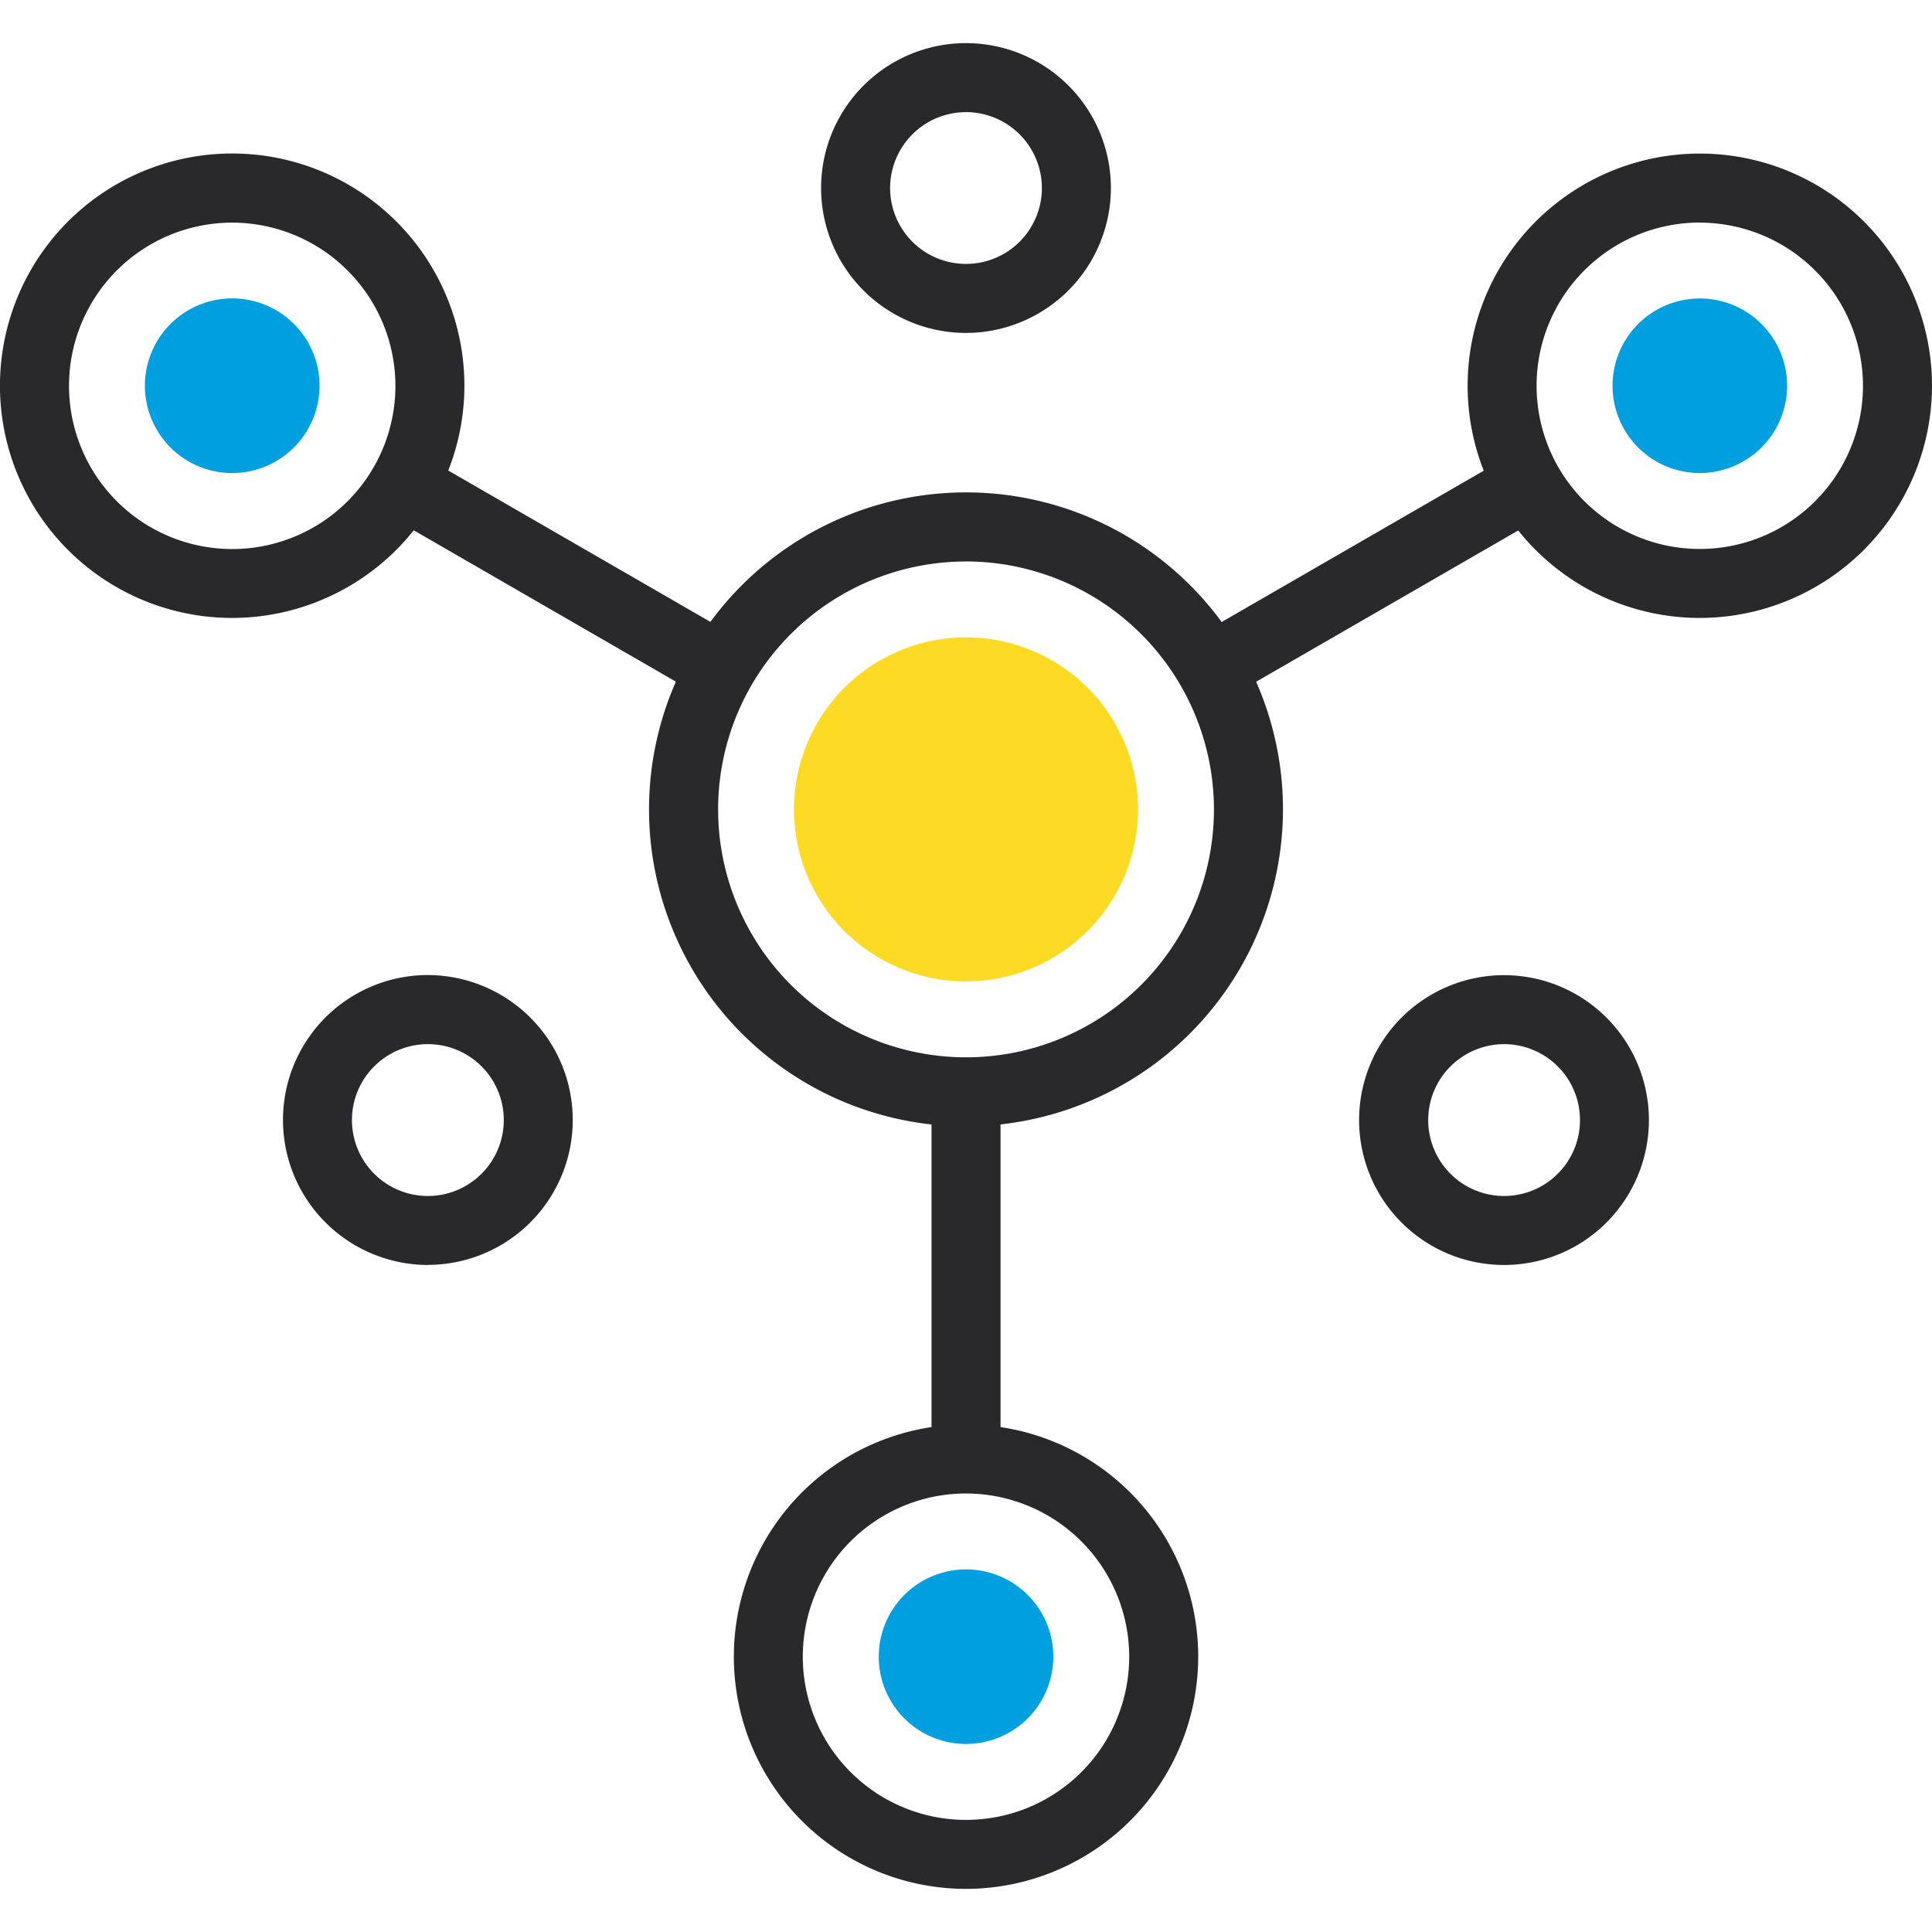
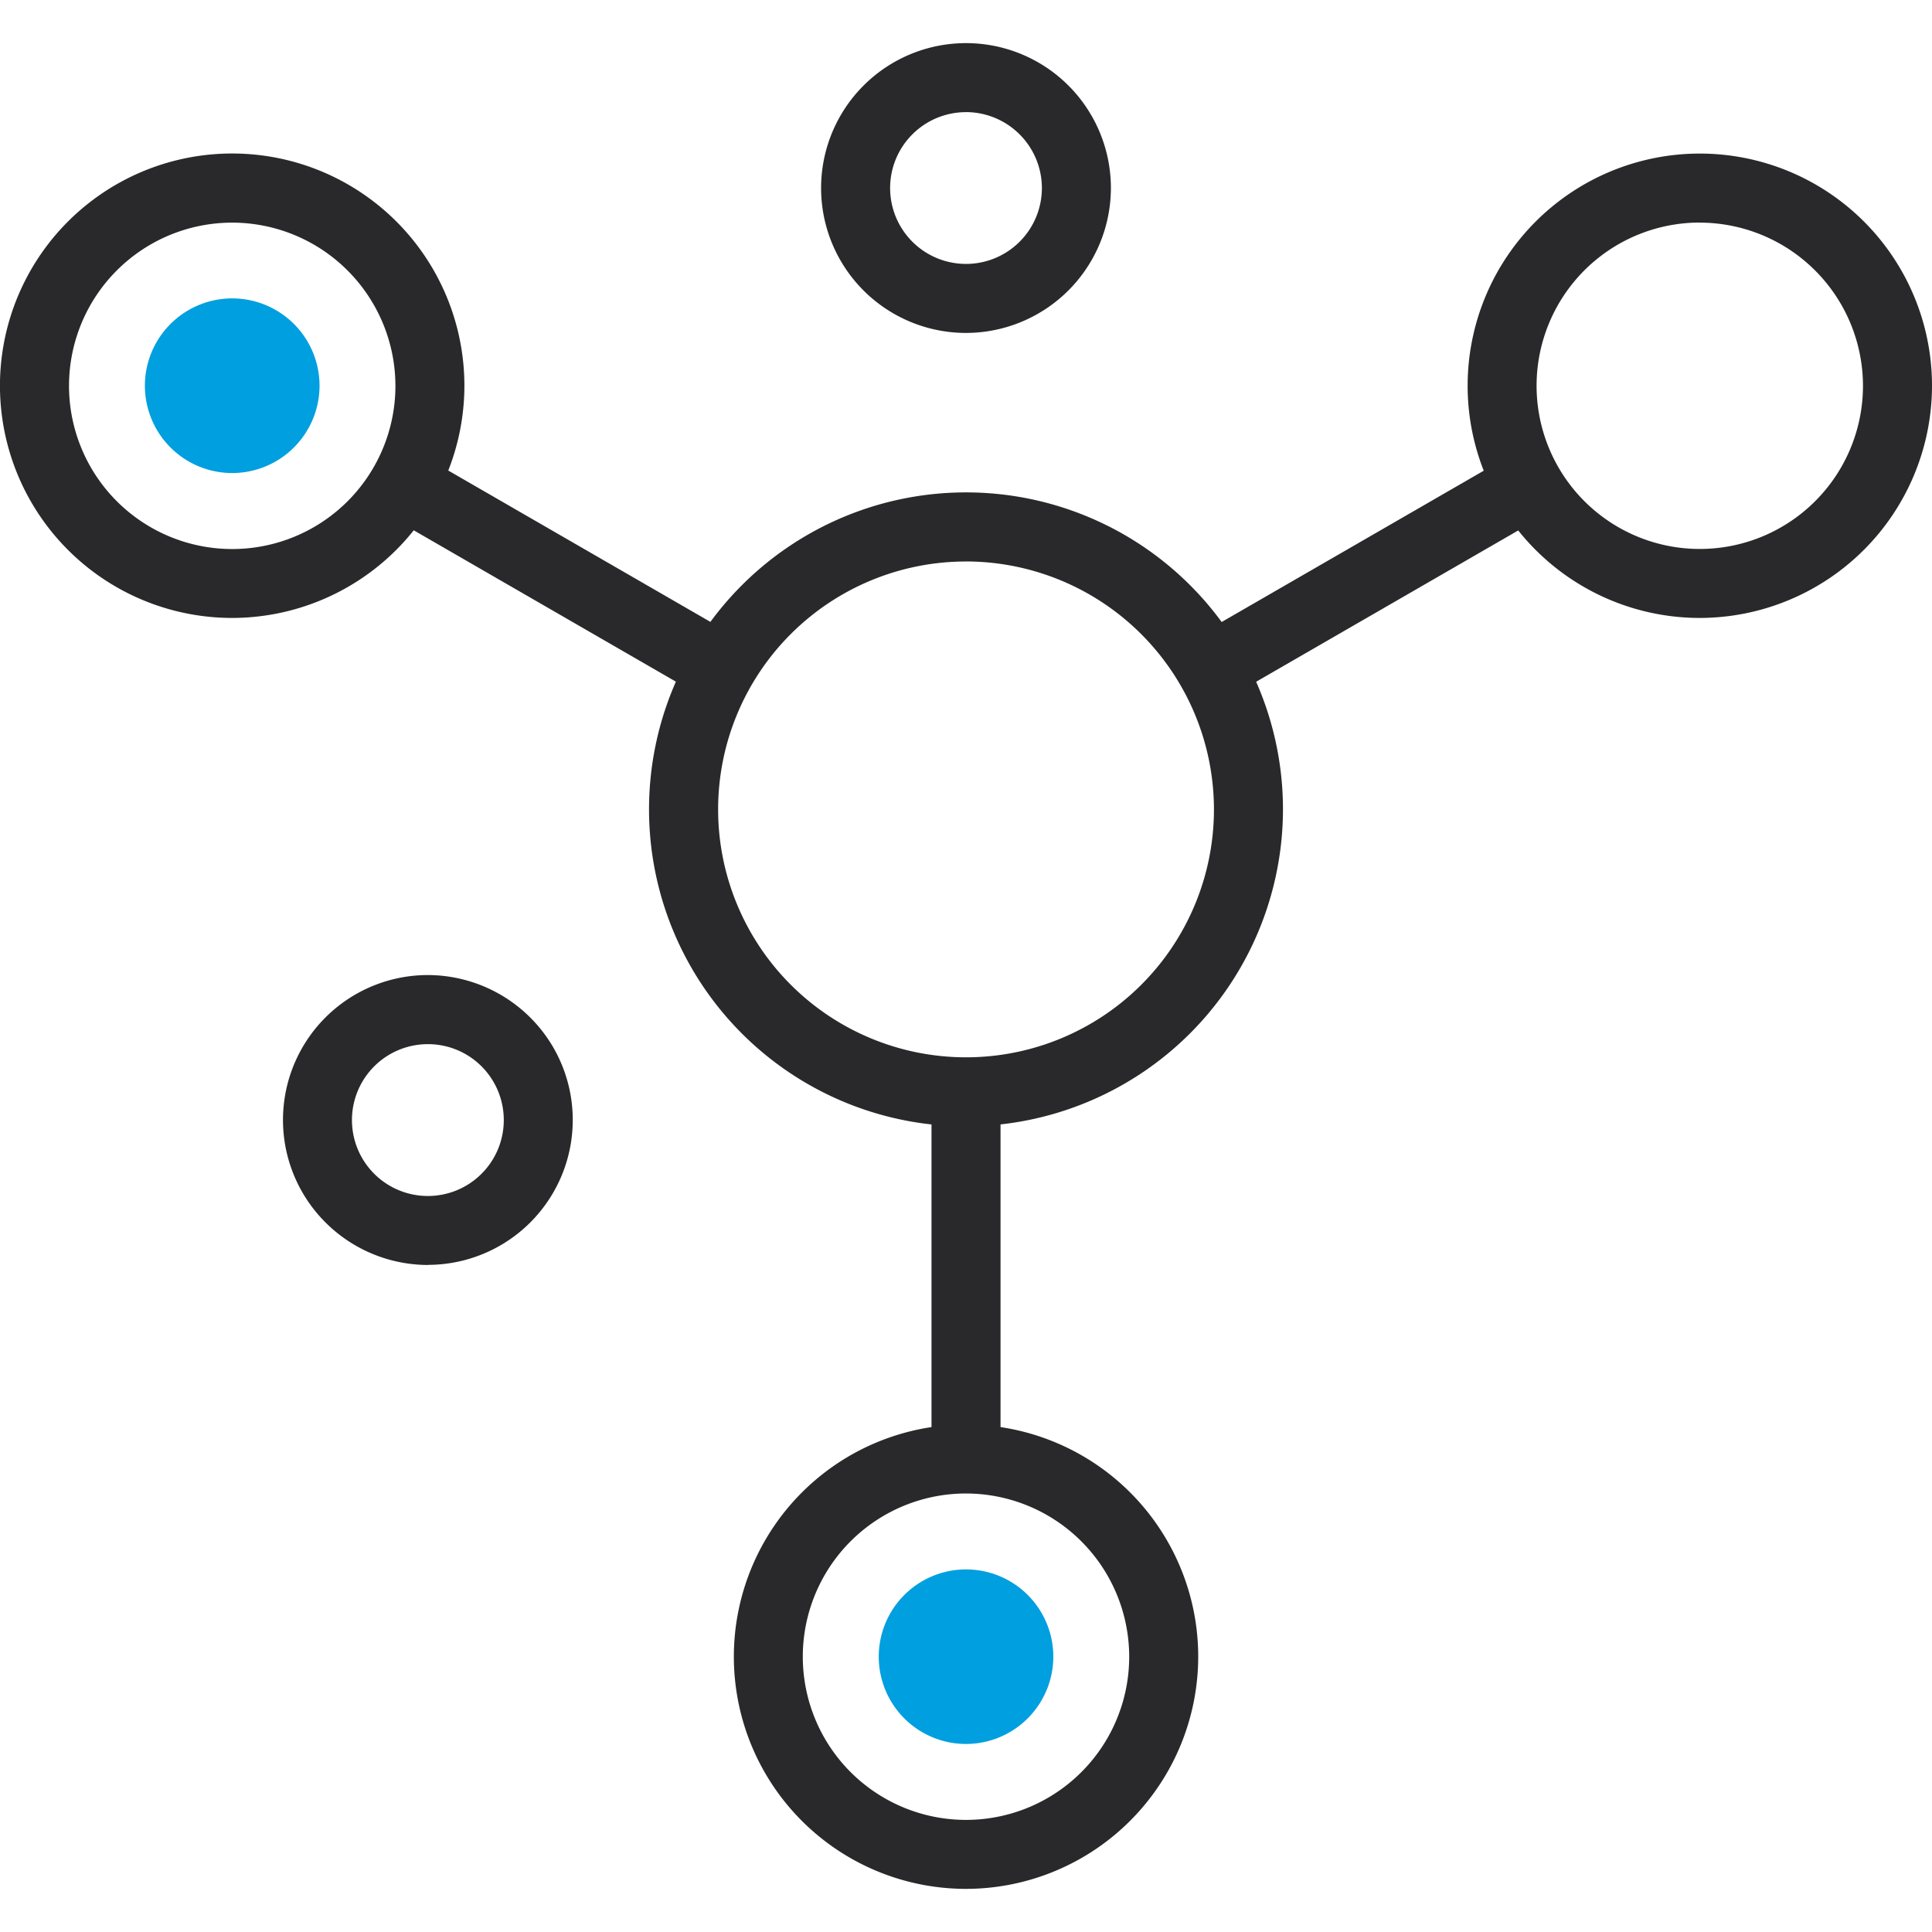
<svg xmlns="http://www.w3.org/2000/svg" id="Layer_1" data-name="Layer 1" viewBox="0 0 512 512">
  <defs>
    <style>.cls-1{fill:#fdda24;}.cls-2{fill:#009fdf;}.cls-3{fill:#29282a;}</style>
  </defs>
  <title>networking</title>
-   <path class="cls-1" d="M256,260.09a45.59,45.59,0,1,1,45.59-45.59A45.64,45.64,0,0,1,256,260.09Z" />
+   <path class="cls-1" d="M256,260.09A45.64,45.64,0,0,1,256,260.09Z" />
  <path class="cls-2" d="M61.54,125.36a23.14,23.14,0,1,1,23.14-23.14A23.16,23.16,0,0,1,61.54,125.36Z" />
-   <path class="cls-2" d="M450.46,125.36a23.13,23.13,0,1,1,23.14-23.14A23.16,23.16,0,0,1,450.46,125.36Z" />
  <path class="cls-2" d="M256,462.17A23.13,23.13,0,1,1,279.14,439,23.17,23.17,0,0,1,256,462.17Z" />
  <path class="cls-3" d="M256,298.49a84,84,0,1,1,84-84A84.09,84.09,0,0,1,256,298.49Zm0-149.69a65.7,65.7,0,1,0,65.71,65.7A65.78,65.78,0,0,0,256,148.79Z" />
  <path class="cls-3" d="M61.54,163.76a61.54,61.54,0,1,1,61.53-61.54A61.61,61.61,0,0,1,61.54,163.76ZM61.54,59a43.25,43.25,0,1,0,43.25,43.25A43.3,43.3,0,0,0,61.54,59Z" />
  <path class="cls-3" d="M450.46,163.76A61.53,61.53,0,1,1,512,102.22,61.61,61.61,0,0,1,450.46,163.76Zm0-104.78a43.25,43.25,0,1,0,43.25,43.24A43.3,43.3,0,0,0,450.46,59Z" />
  <path class="cls-3" d="M256,500.57A61.53,61.53,0,1,1,317.54,439,61.6,61.6,0,0,1,256,500.57Zm0-104.78A43.25,43.25,0,1,0,299.25,439,43.3,43.3,0,0,0,256,395.79Z" />
  <path class="cls-3" d="M256,88.23a38.4,38.4,0,1,1,38.4-38.4A38.45,38.45,0,0,1,256,88.23Zm0-58.51a20.11,20.11,0,1,0,20.11,20.11A20.14,20.14,0,0,0,256,29.71Z" />
  <path class="cls-3" d="M113.43,335.23A38.52,38.52,0,0,1,80.14,316a38.4,38.4,0,0,1,33.21-57.6,38.54,38.54,0,0,1,33.29,19.2,38.4,38.4,0,0,1-33.22,57.6Zm-.07-58.52a20.12,20.12,0,1,0,17.46,10.07A20.08,20.08,0,0,0,113.36,276.71Z" />
-   <path class="cls-3" d="M398.56,335.23A38.4,38.4,0,1,1,431.85,316,38.36,38.36,0,0,1,398.56,335.23Zm.07-58.52a20.19,20.19,0,0,0-17.45,10.07,20.12,20.12,0,0,0,17.38,30.17,20.12,20.12,0,1,0,.07-40.24Z" />
  <rect class="cls-3" x="246.86" y="289.33" width="18.29" height="97.31" />
  <rect class="cls-3" x="314.31" y="143.61" width="97.3" height="18.28" transform="translate(-27.75 201.95) rotate(-30)" />
  <rect class="cls-3" x="139.89" y="104.07" width="18.29" height="97.3" transform="translate(-57.74 205.43) rotate(-60)" />
</svg>